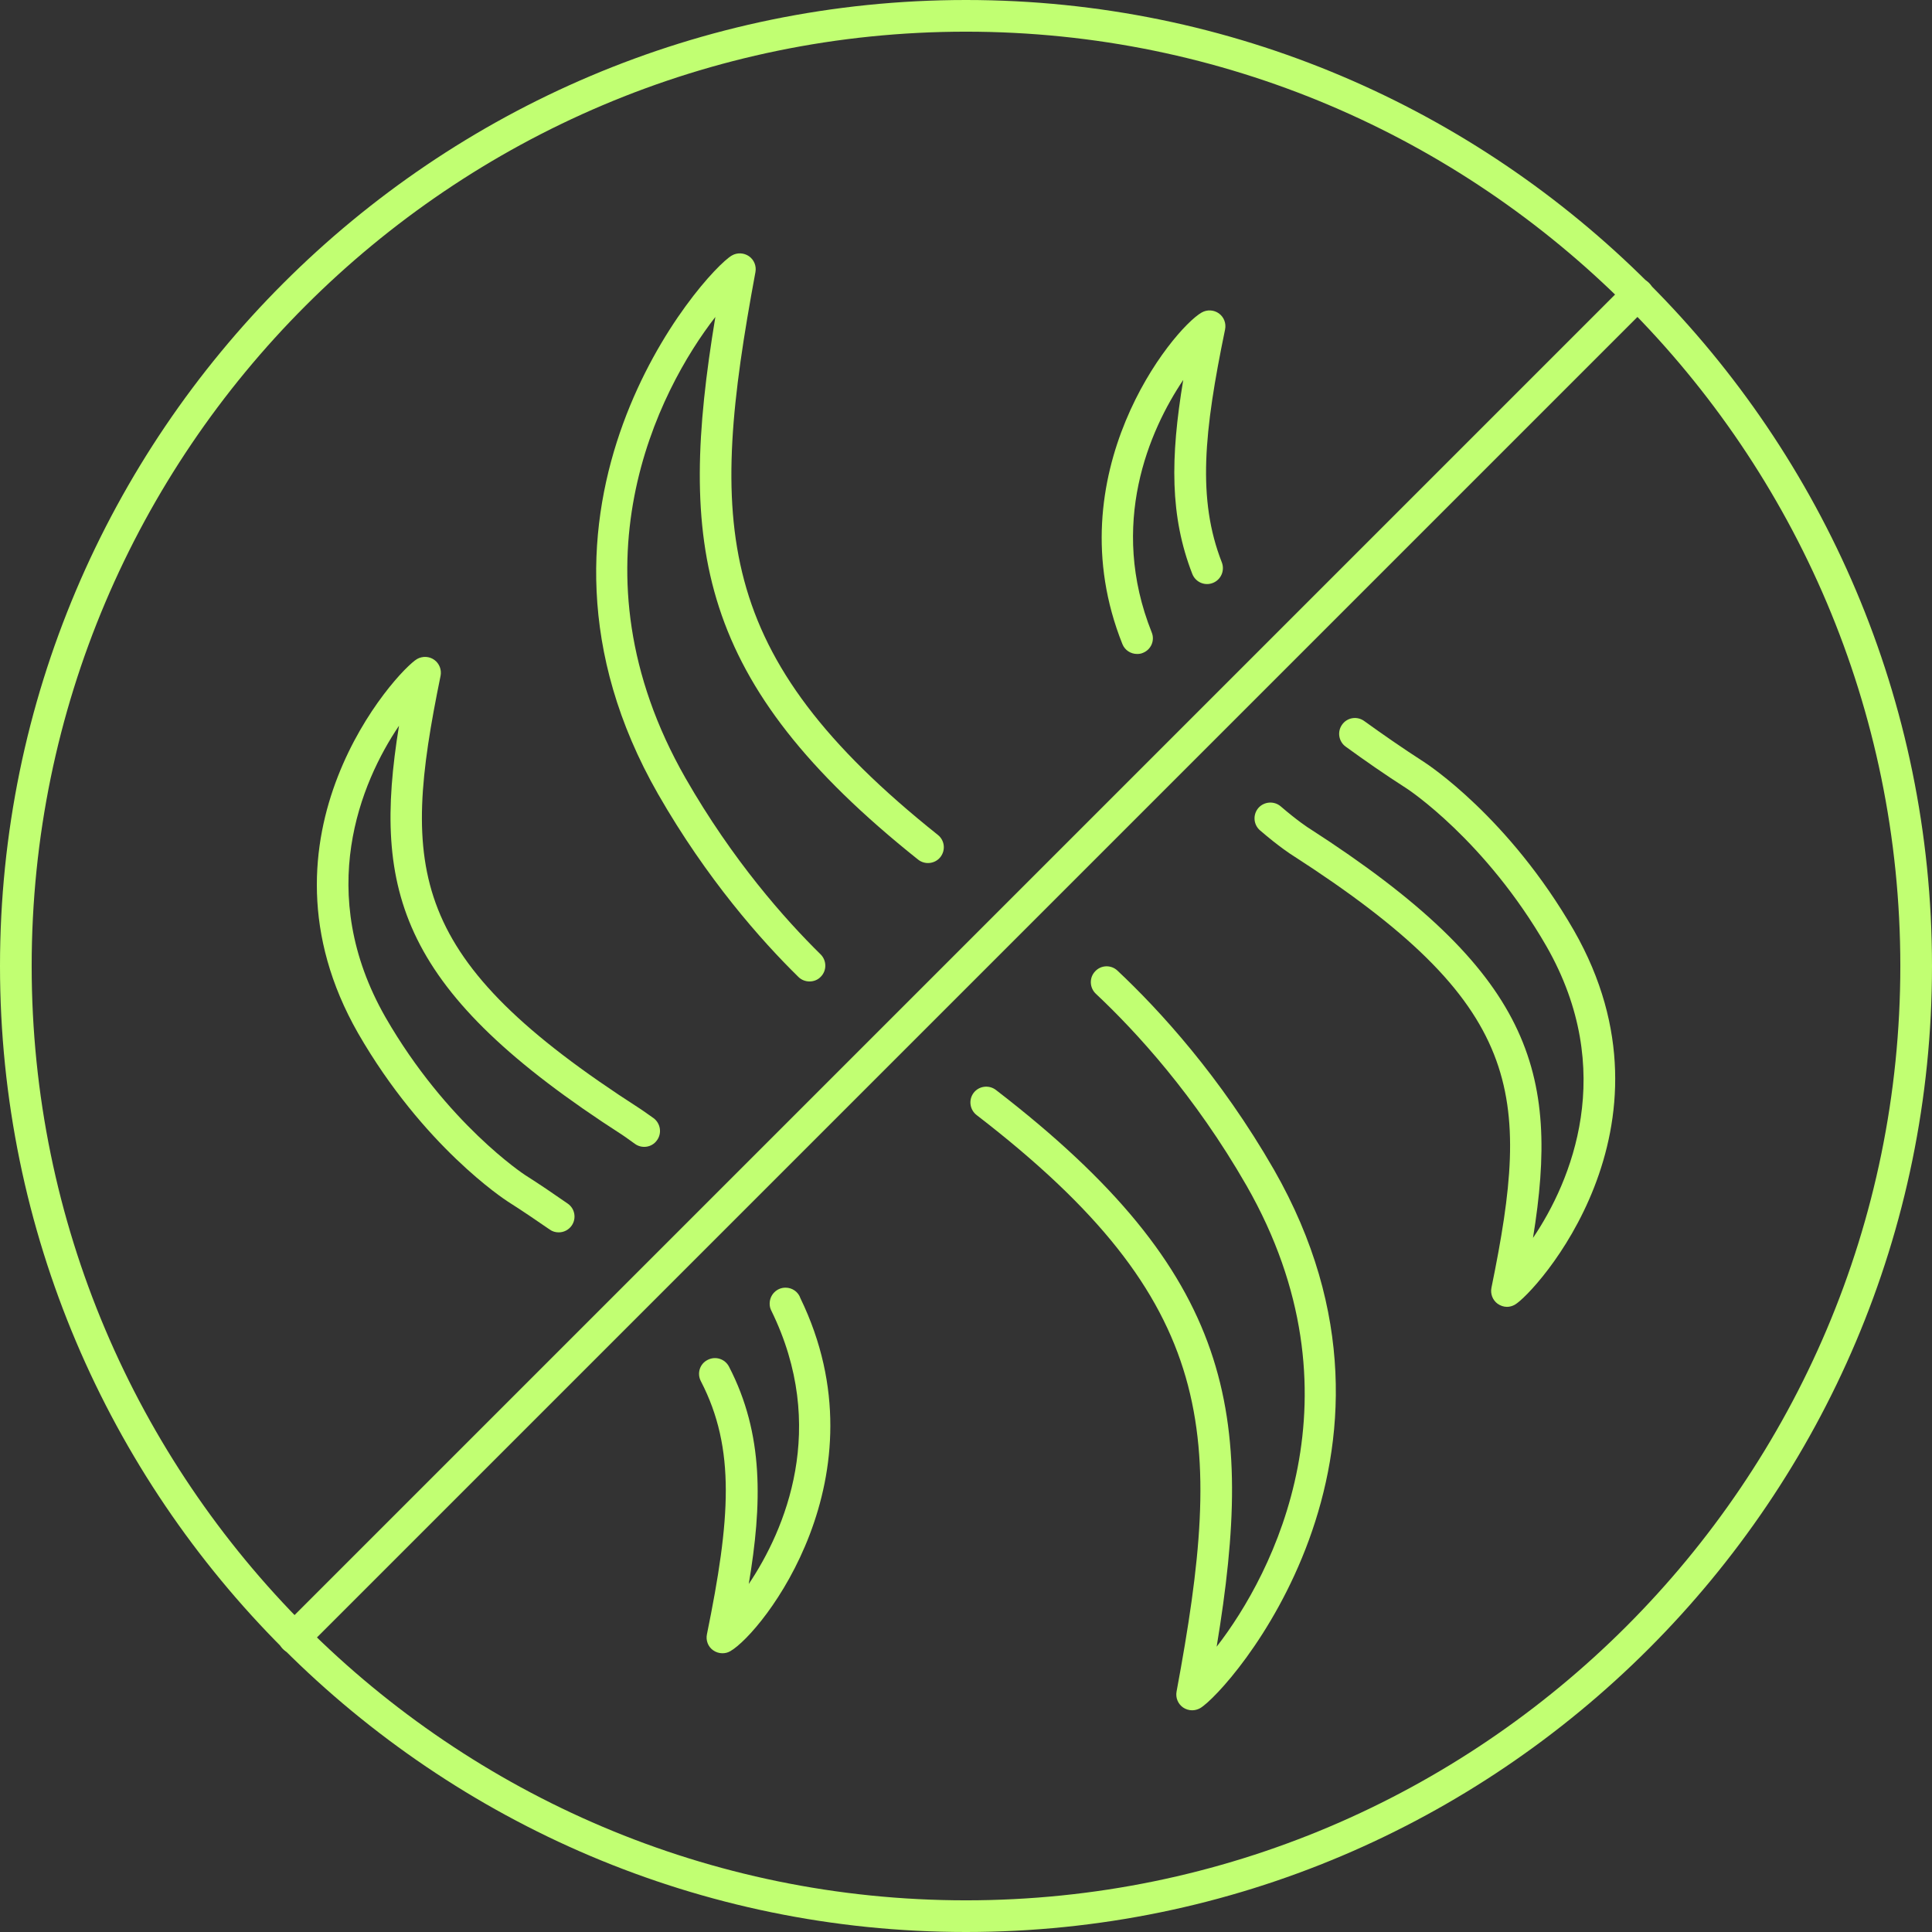
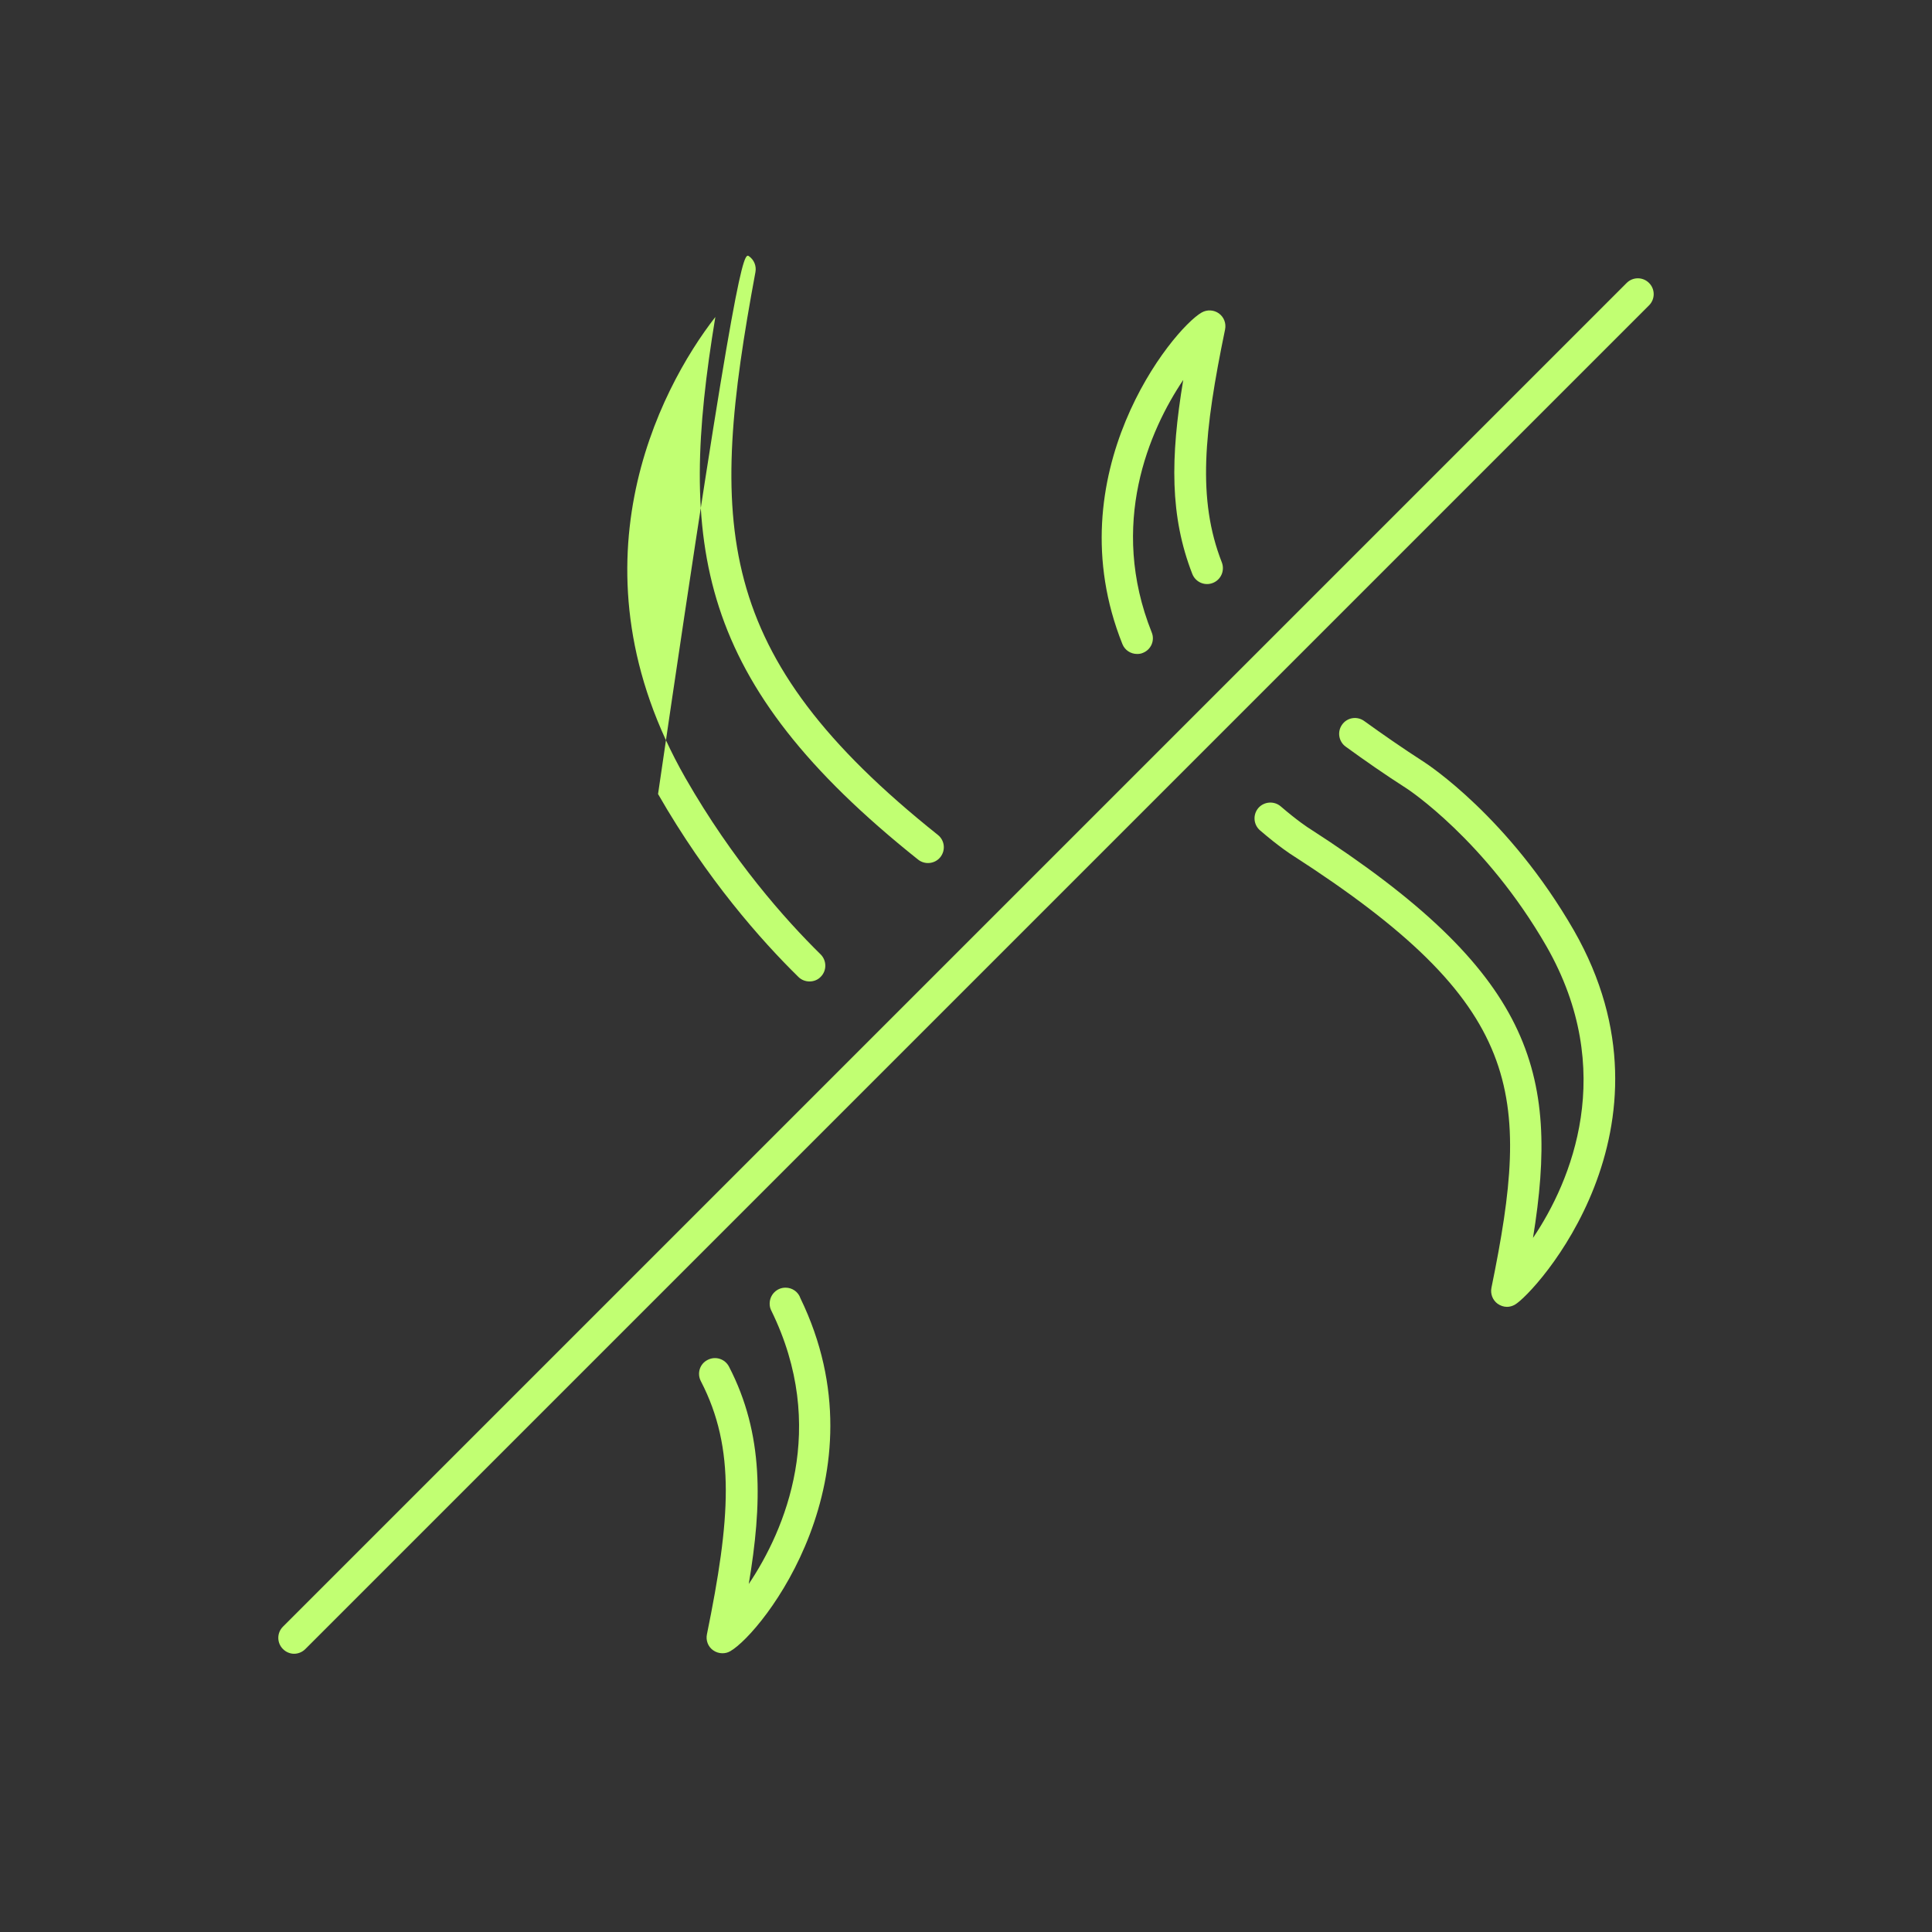
<svg xmlns="http://www.w3.org/2000/svg" fill="#c1ff72" height="61" preserveAspectRatio="xMidYMid meet" version="1" viewBox="1.5 1.5 61.0 61.0" width="61" zoomAndPan="magnify">
  <rect x="1.5" y="1.5" width="61.0" height="61.0" fill="#333333" stroke="none" />
  <g id="change1_1">
-     <path d="M 32 2.5 C 15.734 2.5 2.5 15.734 2.5 32 C 2.5 48.266 15.734 61.5 32 61.5 C 48.266 61.5 61.5 48.266 61.5 32 C 61.5 15.734 48.266 2.5 32 2.5 Z M 32 62.5 C 15.184 62.5 1.5 48.816 1.5 32 C 1.5 15.184 15.184 1.5 32 1.5 C 48.816 1.5 62.5 15.184 62.5 32 C 62.5 48.816 48.816 62.5 32 62.5" />
    <path d="M 10.785 53.715 C 10.66 53.715 10.531 53.664 10.434 53.566 C 10.238 53.371 10.238 53.055 10.434 52.859 L 52.859 10.434 C 53.055 10.238 53.371 10.238 53.566 10.434 C 53.762 10.629 53.762 10.945 53.566 11.141 L 11.141 53.566 C 11.043 53.664 10.914 53.715 10.785 53.715" />
-     <path d="M 39.141 55.5 C 39.039 55.5 38.938 55.469 38.852 55.41 C 38.691 55.297 38.613 55.102 38.648 54.91 C 40.156 46.797 40.016 42.621 32.336 36.707 C 32.117 36.539 32.074 36.223 32.242 36.004 C 32.41 35.785 32.727 35.746 32.945 35.914 C 40.496 41.73 41.129 46.137 39.914 53.492 C 41.699 51.195 44.637 45.539 40.855 38.93 C 39.223 36.086 37.367 34.066 36.098 32.875 C 35.898 32.684 35.887 32.367 36.078 32.168 C 36.266 31.965 36.582 31.957 36.781 32.145 C 38.102 33.387 40.027 35.48 41.723 38.43 C 46.891 47.461 40.273 54.922 39.391 55.434 C 39.312 55.477 39.227 55.5 39.141 55.5" />
-     <path d="M 27.059 32.488 C 26.934 32.488 26.805 32.441 26.711 32.348 C 25.535 31.195 23.816 29.254 22.277 26.57 C 17.109 17.539 23.727 10.078 24.609 9.566 C 24.777 9.469 24.988 9.48 25.148 9.59 C 25.309 9.703 25.387 9.898 25.352 10.09 C 23.871 18.07 23.969 22.164 31.109 27.859 C 31.328 28.031 31.363 28.344 31.191 28.562 C 31.02 28.777 30.703 28.812 30.488 28.641 C 23.457 23.035 22.895 18.723 24.086 11.508 C 22.301 13.805 19.363 19.457 23.145 26.07 C 24.629 28.66 26.281 30.523 27.41 31.633 C 27.605 31.828 27.609 32.145 27.414 32.34 C 27.32 32.441 27.188 32.488 27.059 32.488" />
+     <path d="M 27.059 32.488 C 26.934 32.488 26.805 32.441 26.711 32.348 C 25.535 31.195 23.816 29.254 22.277 26.57 C 24.777 9.469 24.988 9.48 25.148 9.59 C 25.309 9.703 25.387 9.898 25.352 10.09 C 23.871 18.07 23.969 22.164 31.109 27.859 C 31.328 28.031 31.363 28.344 31.191 28.562 C 31.02 28.777 30.703 28.812 30.488 28.641 C 23.457 23.035 22.895 18.723 24.086 11.508 C 22.301 13.805 19.363 19.457 23.145 26.07 C 24.629 28.66 26.281 30.523 27.41 31.633 C 27.605 31.828 27.609 32.145 27.414 32.34 C 27.32 32.441 27.188 32.488 27.059 32.488" />
    <path d="M 37.402 22.148 C 37.203 22.148 37.016 22.031 36.938 21.836 C 34.797 16.48 38.52 11.895 39.441 11.367 C 39.613 11.27 39.824 11.281 39.984 11.395 C 40.145 11.512 40.219 11.707 40.18 11.902 C 39.512 15.133 39.297 17.262 40.078 19.258 C 40.176 19.516 40.051 19.805 39.793 19.906 C 39.535 20.008 39.246 19.879 39.145 19.621 C 38.438 17.805 38.449 15.961 38.859 13.496 C 37.781 15.098 36.5 18.051 37.863 21.465 C 37.969 21.719 37.844 22.012 37.586 22.113 C 37.527 22.141 37.461 22.148 37.402 22.148" />
    <path d="M 49.082 42.762 C 48.977 42.762 48.875 42.727 48.785 42.664 C 48.629 42.551 48.551 42.352 48.59 42.16 C 49.852 35.992 49.637 33.219 42.301 28.5 C 42.285 28.492 41.887 28.238 41.285 27.719 C 41.074 27.539 41.051 27.223 41.23 27.012 C 41.41 26.805 41.73 26.781 41.938 26.961 C 42.477 27.426 42.836 27.656 42.84 27.656 C 49.875 32.184 50.754 35.328 49.902 40.586 C 51.109 38.801 52.574 35.309 50.328 31.379 C 48.398 28.027 45.945 26.414 45.918 26.398 C 45.211 25.945 44.574 25.5 43.988 25.074 C 43.766 24.914 43.715 24.602 43.875 24.379 C 44.035 24.152 44.348 24.102 44.574 24.266 C 45.148 24.68 45.77 25.113 46.461 25.559 C 46.57 25.629 49.137 27.305 51.195 30.879 C 54.754 37.105 49.961 42.332 49.328 42.695 C 49.25 42.738 49.164 42.762 49.082 42.762" />
    <path d="M 24.309 53.699 C 24.207 53.699 24.105 53.668 24.016 53.605 C 23.855 53.492 23.781 53.293 23.82 53.102 C 24.559 49.477 24.734 47.246 23.629 45.109 C 23.5 44.863 23.594 44.562 23.84 44.438 C 24.086 44.309 24.387 44.402 24.516 44.648 C 25.625 46.789 25.562 48.992 25.141 51.512 C 26.289 49.805 27.664 46.57 25.852 42.879 C 25.816 42.812 25.801 42.738 25.801 42.66 C 25.801 42.383 26.023 42.156 26.301 42.156 C 26.52 42.156 26.707 42.293 26.773 42.492 C 29.492 48.105 25.574 53.051 24.559 53.633 C 24.48 53.68 24.395 53.699 24.309 53.699" />
-     <path d="M 19.141 40.41 C 19.039 40.41 18.941 40.383 18.855 40.32 C 18.441 40.035 18.008 39.738 17.539 39.441 C 17.43 39.371 14.863 37.695 12.805 34.121 C 9.25 27.895 14.039 22.668 14.672 22.305 C 14.844 22.211 15.055 22.219 15.215 22.336 C 15.371 22.449 15.449 22.648 15.41 22.84 C 14.148 29.008 14.363 31.781 21.699 36.5 C 21.707 36.504 21.863 36.609 22.137 36.805 C 22.355 36.969 22.406 37.281 22.242 37.504 C 22.082 37.73 21.766 37.777 21.543 37.613 C 21.301 37.434 21.156 37.34 21.152 37.336 C 14.125 32.816 13.246 29.672 14.098 24.414 C 12.891 26.199 11.426 29.691 13.672 33.621 C 15.602 36.973 18.055 38.586 18.082 38.602 C 18.555 38.902 19 39.207 19.422 39.5 C 19.652 39.656 19.707 39.969 19.551 40.195 C 19.453 40.336 19.297 40.41 19.141 40.41" />
  </g>
</svg>